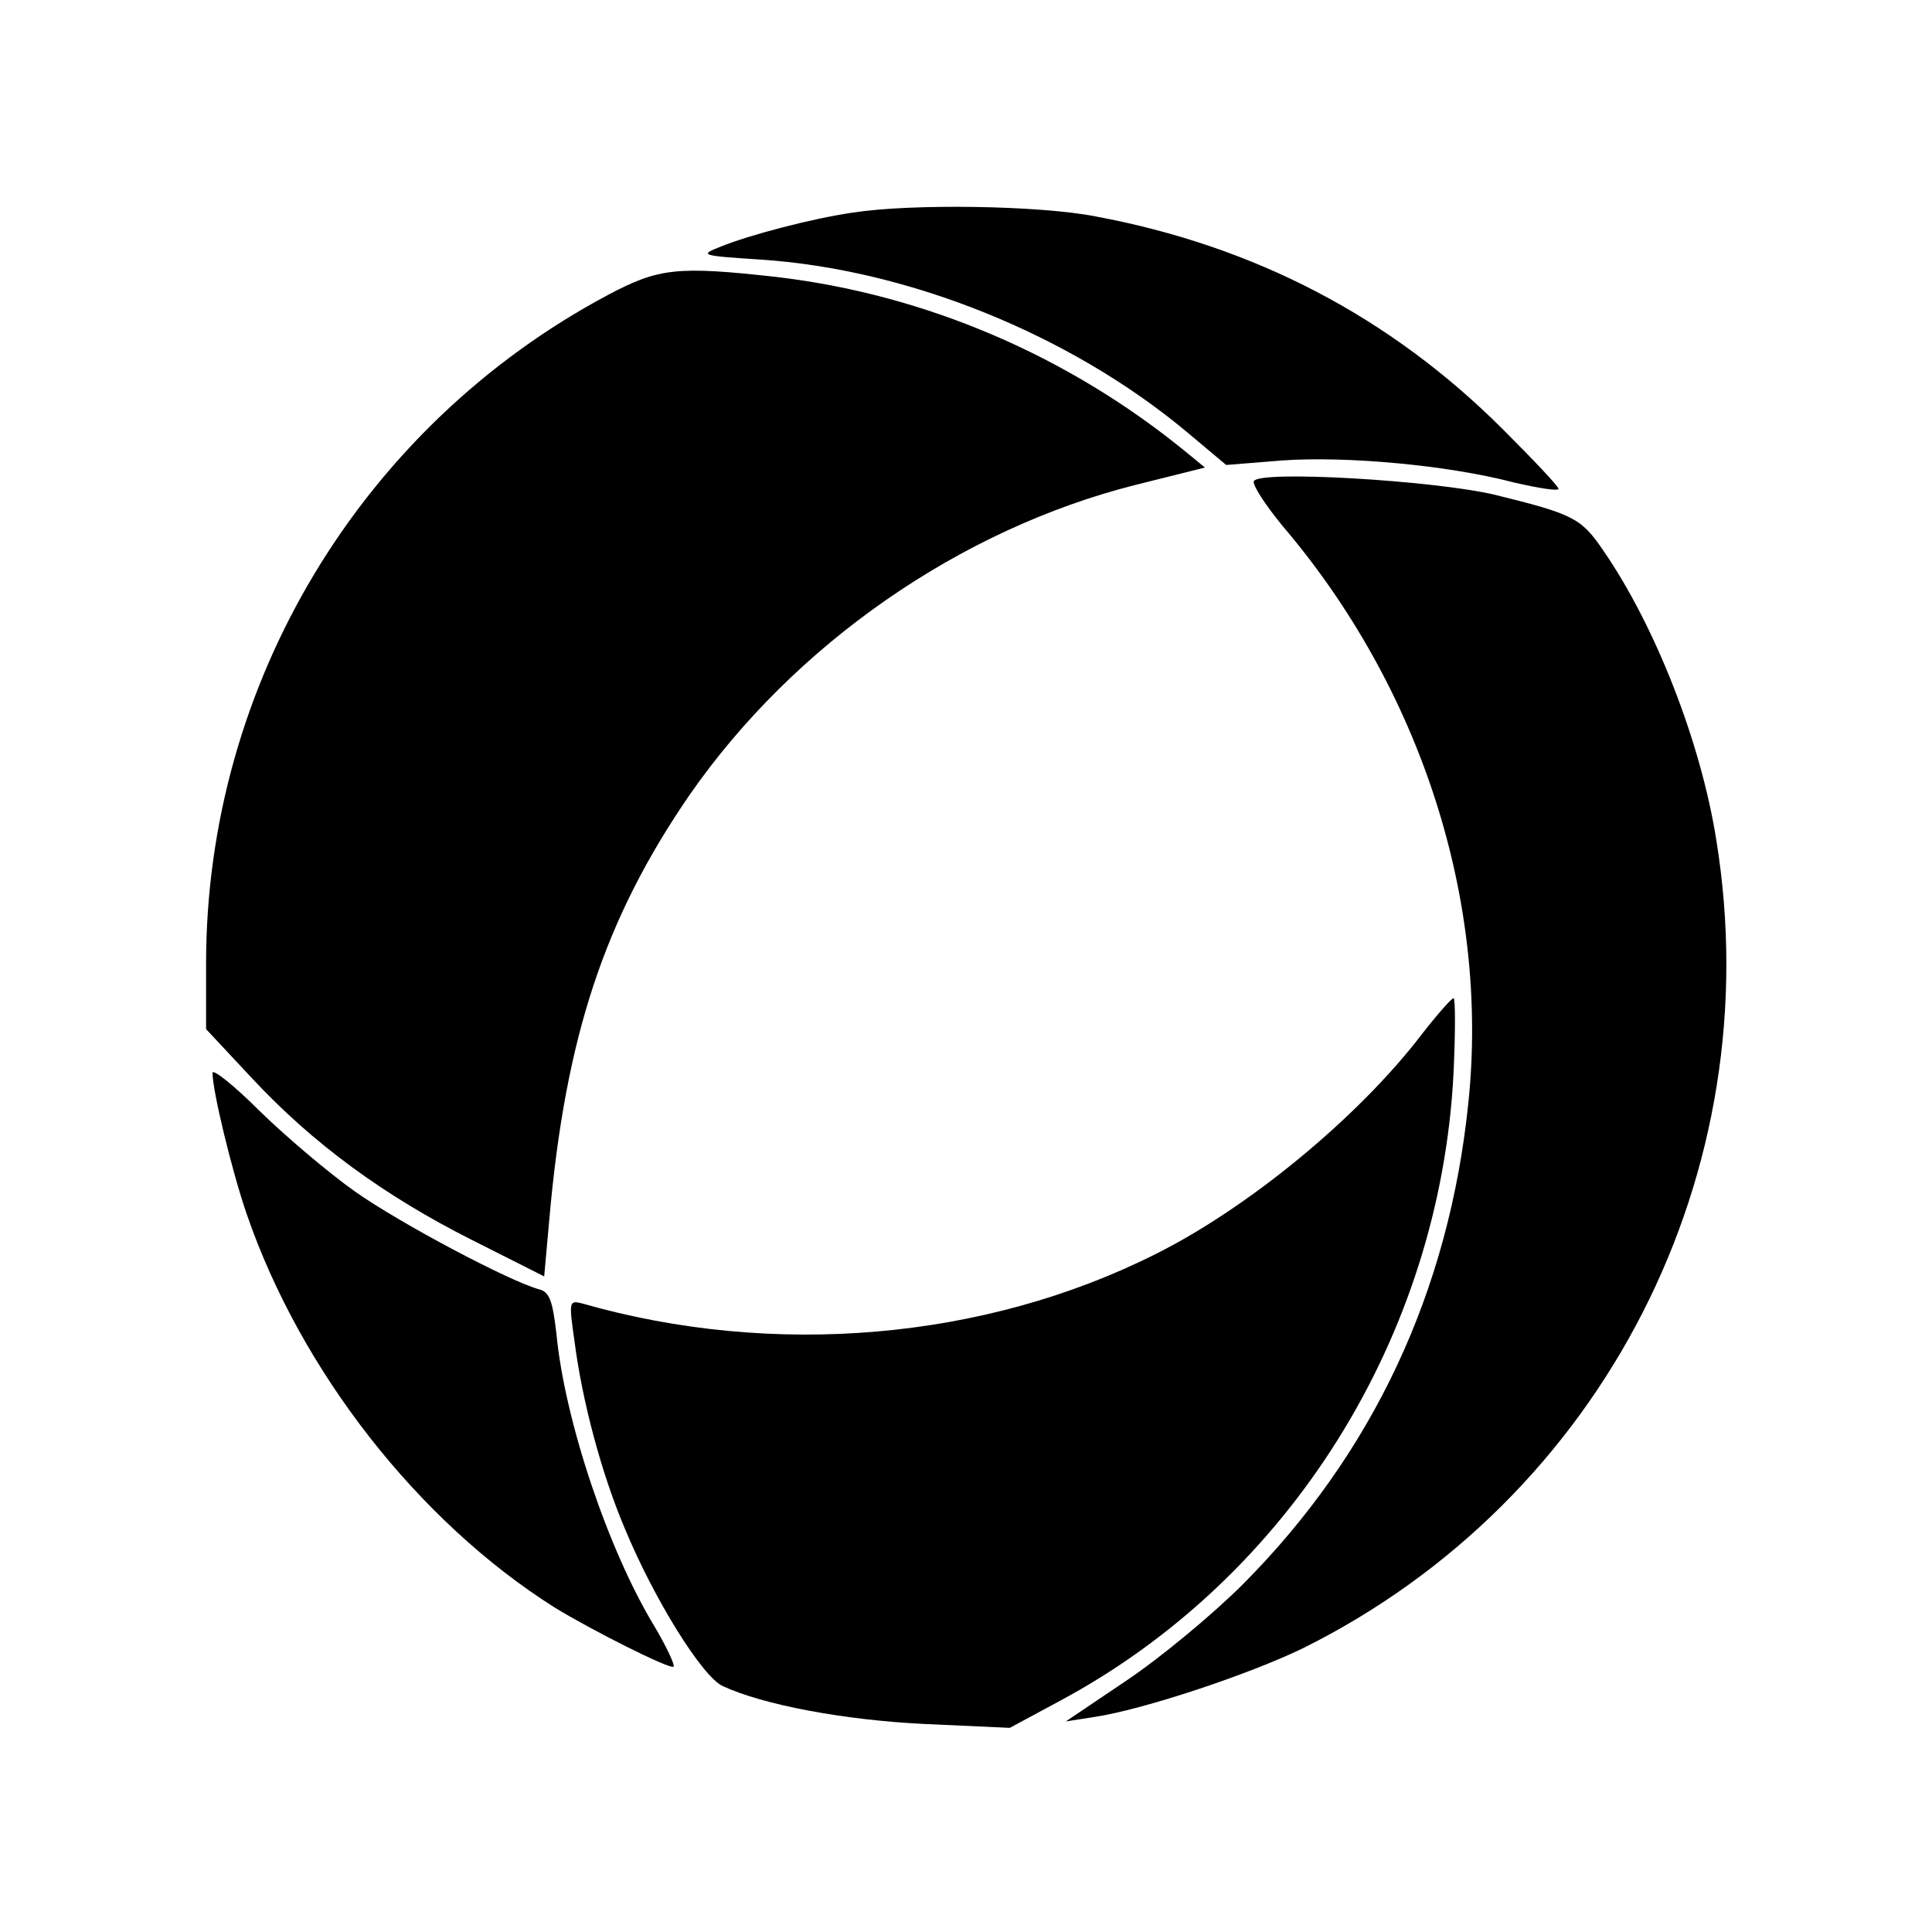
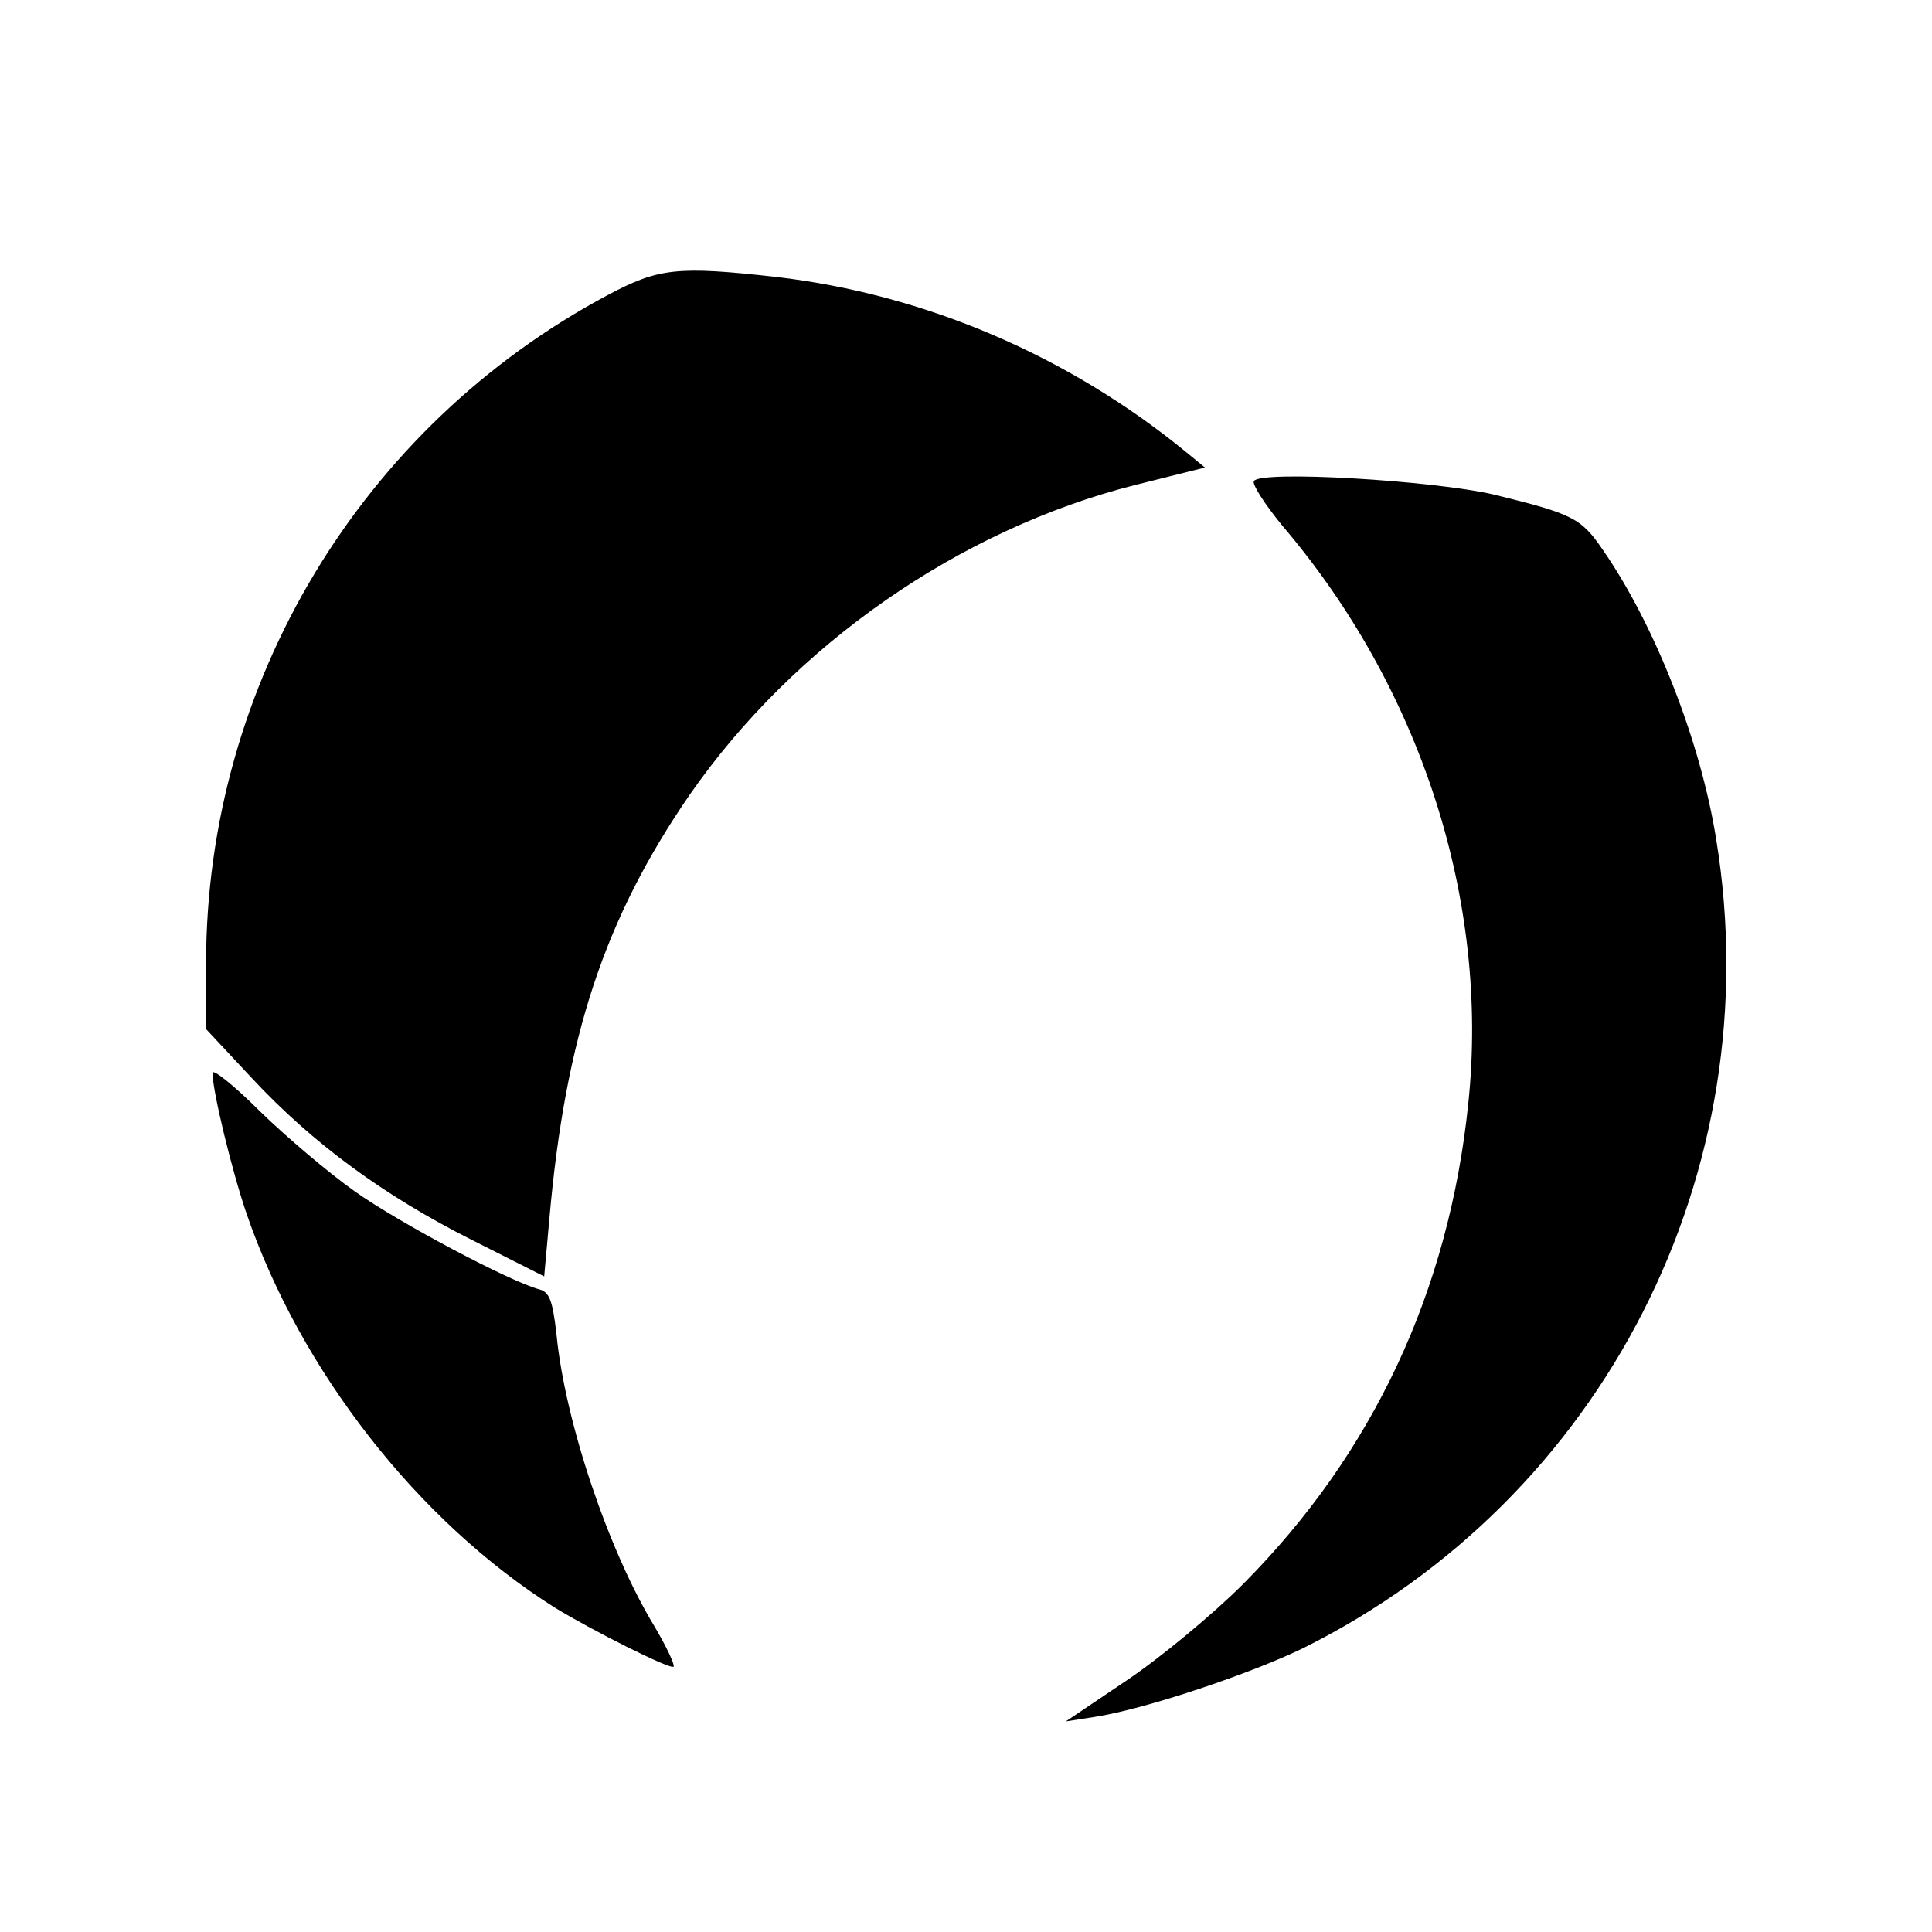
<svg xmlns="http://www.w3.org/2000/svg" version="1" width="400" height="400" viewBox="0 0 300 300">
-   <path d="M132.5 33c-6.3.9-16.2 3.5-20.6 5.3-3.3 1.3-3.2 1.4 6.1 2 23.1 1.5 48.2 11.7 66.2 26.7l6.2 5.2 8.7-.7c9.8-.7 25.6.7 35.9 3.4 3.9.9 7 1.4 7 1 0-.4-3.9-4.5-8.6-9.2-17.5-17.5-38.6-28.5-63.3-33.1-8.7-1.7-28.5-2-37.6-.6z" />
  <path d="M94.4 45.8C56.1 66.2 32 106.2 32 149.6v10.2l7.1 7.6c9.5 10.2 20.6 18.3 34.1 25.1l11.3 5.7.8-8.9c2.5-28.4 8.6-46.7 21.8-65.9 16.2-23.3 41.9-41.2 69.2-48.1l10.8-2.7-2.8-2.3c-18.4-15.1-40.7-24.6-63.8-27.3-15.3-1.7-18.2-1.4-26.1 2.8zM194.7 74.7c-.3.5 1.7 3.6 4.4 6.9 21.5 25.2 32.2 58.2 28.9 89.7-3 29.2-14.8 54.4-35 74.7-4.7 4.7-12.8 11.4-18 14.9l-9.5 6.4 4.5-.7c7.8-1.2 24.2-6.7 32.4-10.7 46.6-23.2 72.5-73.9 64.1-125.5-2.4-15.2-9.5-33.3-17.6-45-3.4-5-4.7-5.6-16.9-8.6-9.5-2.2-36.3-3.8-37.3-2.1z" />
-   <path d="M220.7 160.7c-9.8 12.8-26.8 26.8-41.2 34-26.6 13.4-59.4 16.2-89.1 7.7-2-.5-2.1-.4-1.2 5.8 1.2 9.4 4.2 20.6 7.8 29.1 4.5 10.9 12 23 15.2 24.5 6.2 2.9 18.8 5.3 31.4 5.9l13.2.6 7.8-4.2c35.6-19.1 59-56.5 61.1-97.4.3-6.4.3-11.7 0-11.7s-2.6 2.6-5 5.7z" />
-   <path d="M33 166.6c0 2.8 3 15.2 5.3 21.9 8.4 24.4 26.6 47.7 47.8 61.1 5.7 3.5 18 9.7 18.5 9.2.2-.3-1.1-3.1-3-6.3-7.1-11.7-13.9-31.8-15.2-45.4-.6-5.2-1.1-6.5-2.7-6.9C79.2 199 62 189.9 55.1 185c-4.1-2.9-10.7-8.5-14.8-12.5-4-4-7.3-6.6-7.3-5.9z" />
+   <path d="M33 166.6c0 2.8 3 15.2 5.3 21.9 8.4 24.4 26.6 47.7 47.8 61.1 5.7 3.5 18 9.7 18.5 9.2.2-.3-1.1-3.1-3-6.3-7.1-11.7-13.9-31.8-15.2-45.4-.6-5.2-1.1-6.5-2.7-6.9C79.2 199 62 189.9 55.1 185c-4.1-2.9-10.7-8.5-14.8-12.5-4-4-7.3-6.6-7.3-5.9" />
</svg>